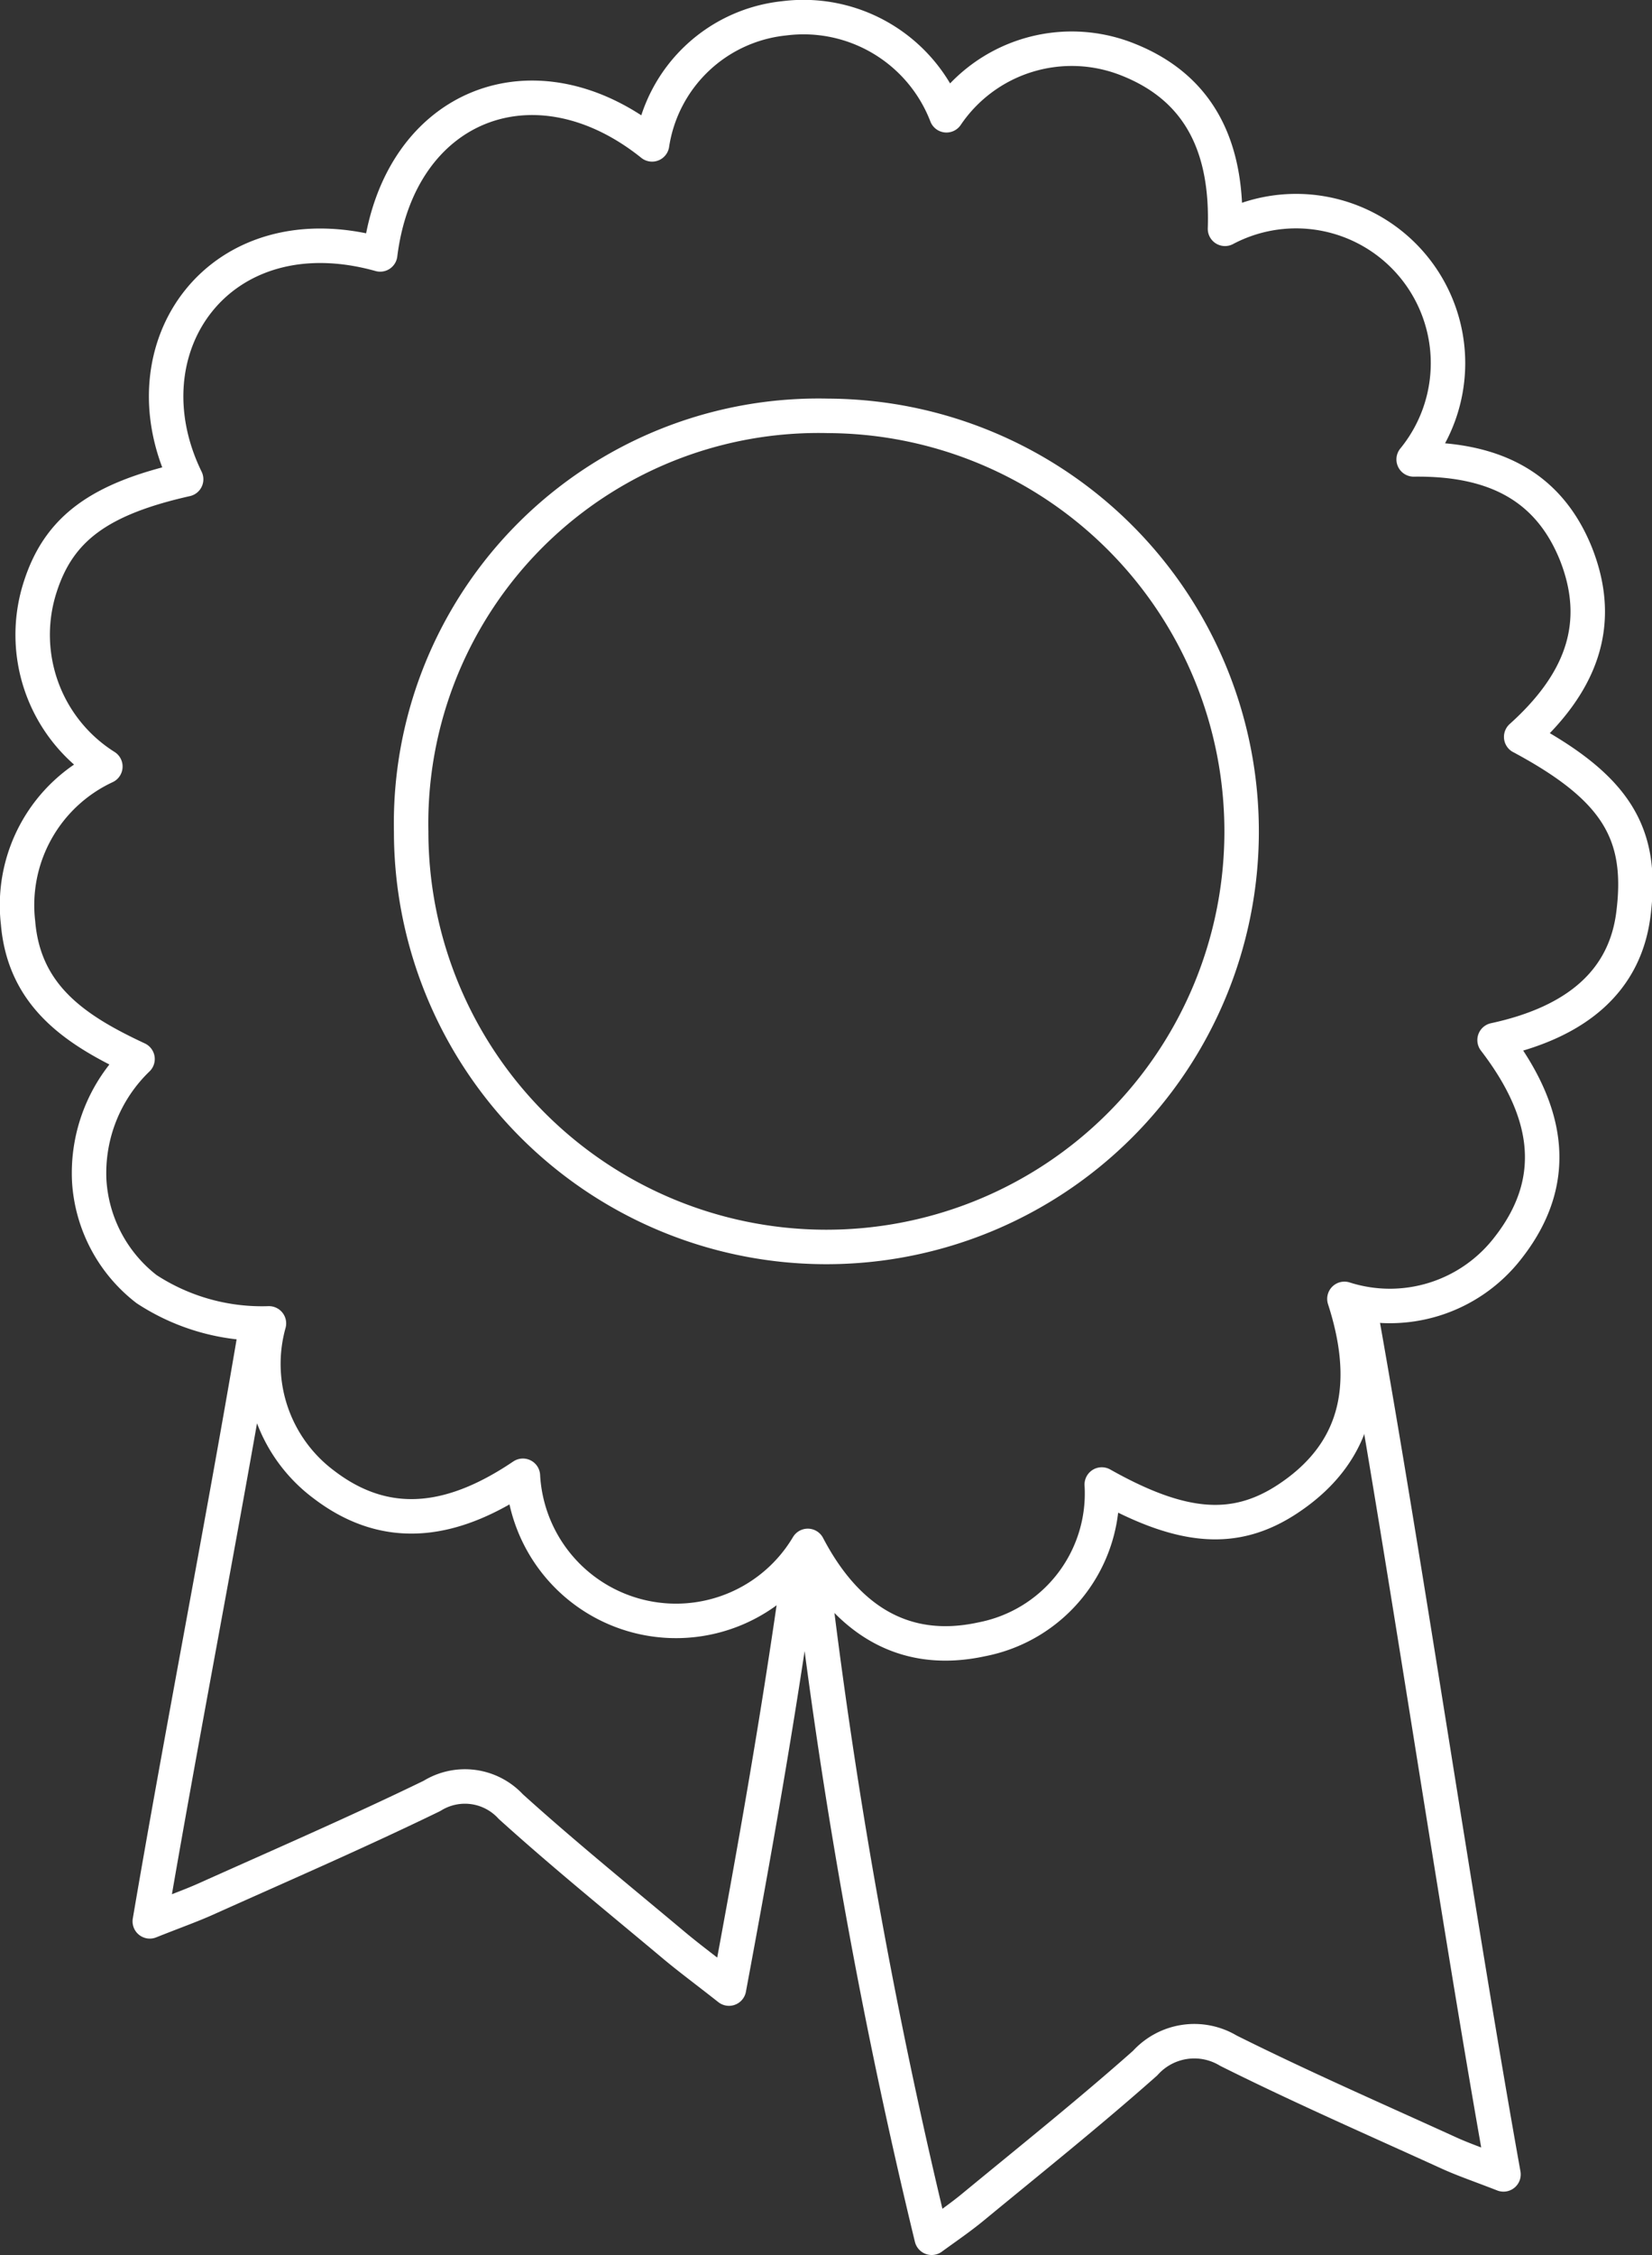
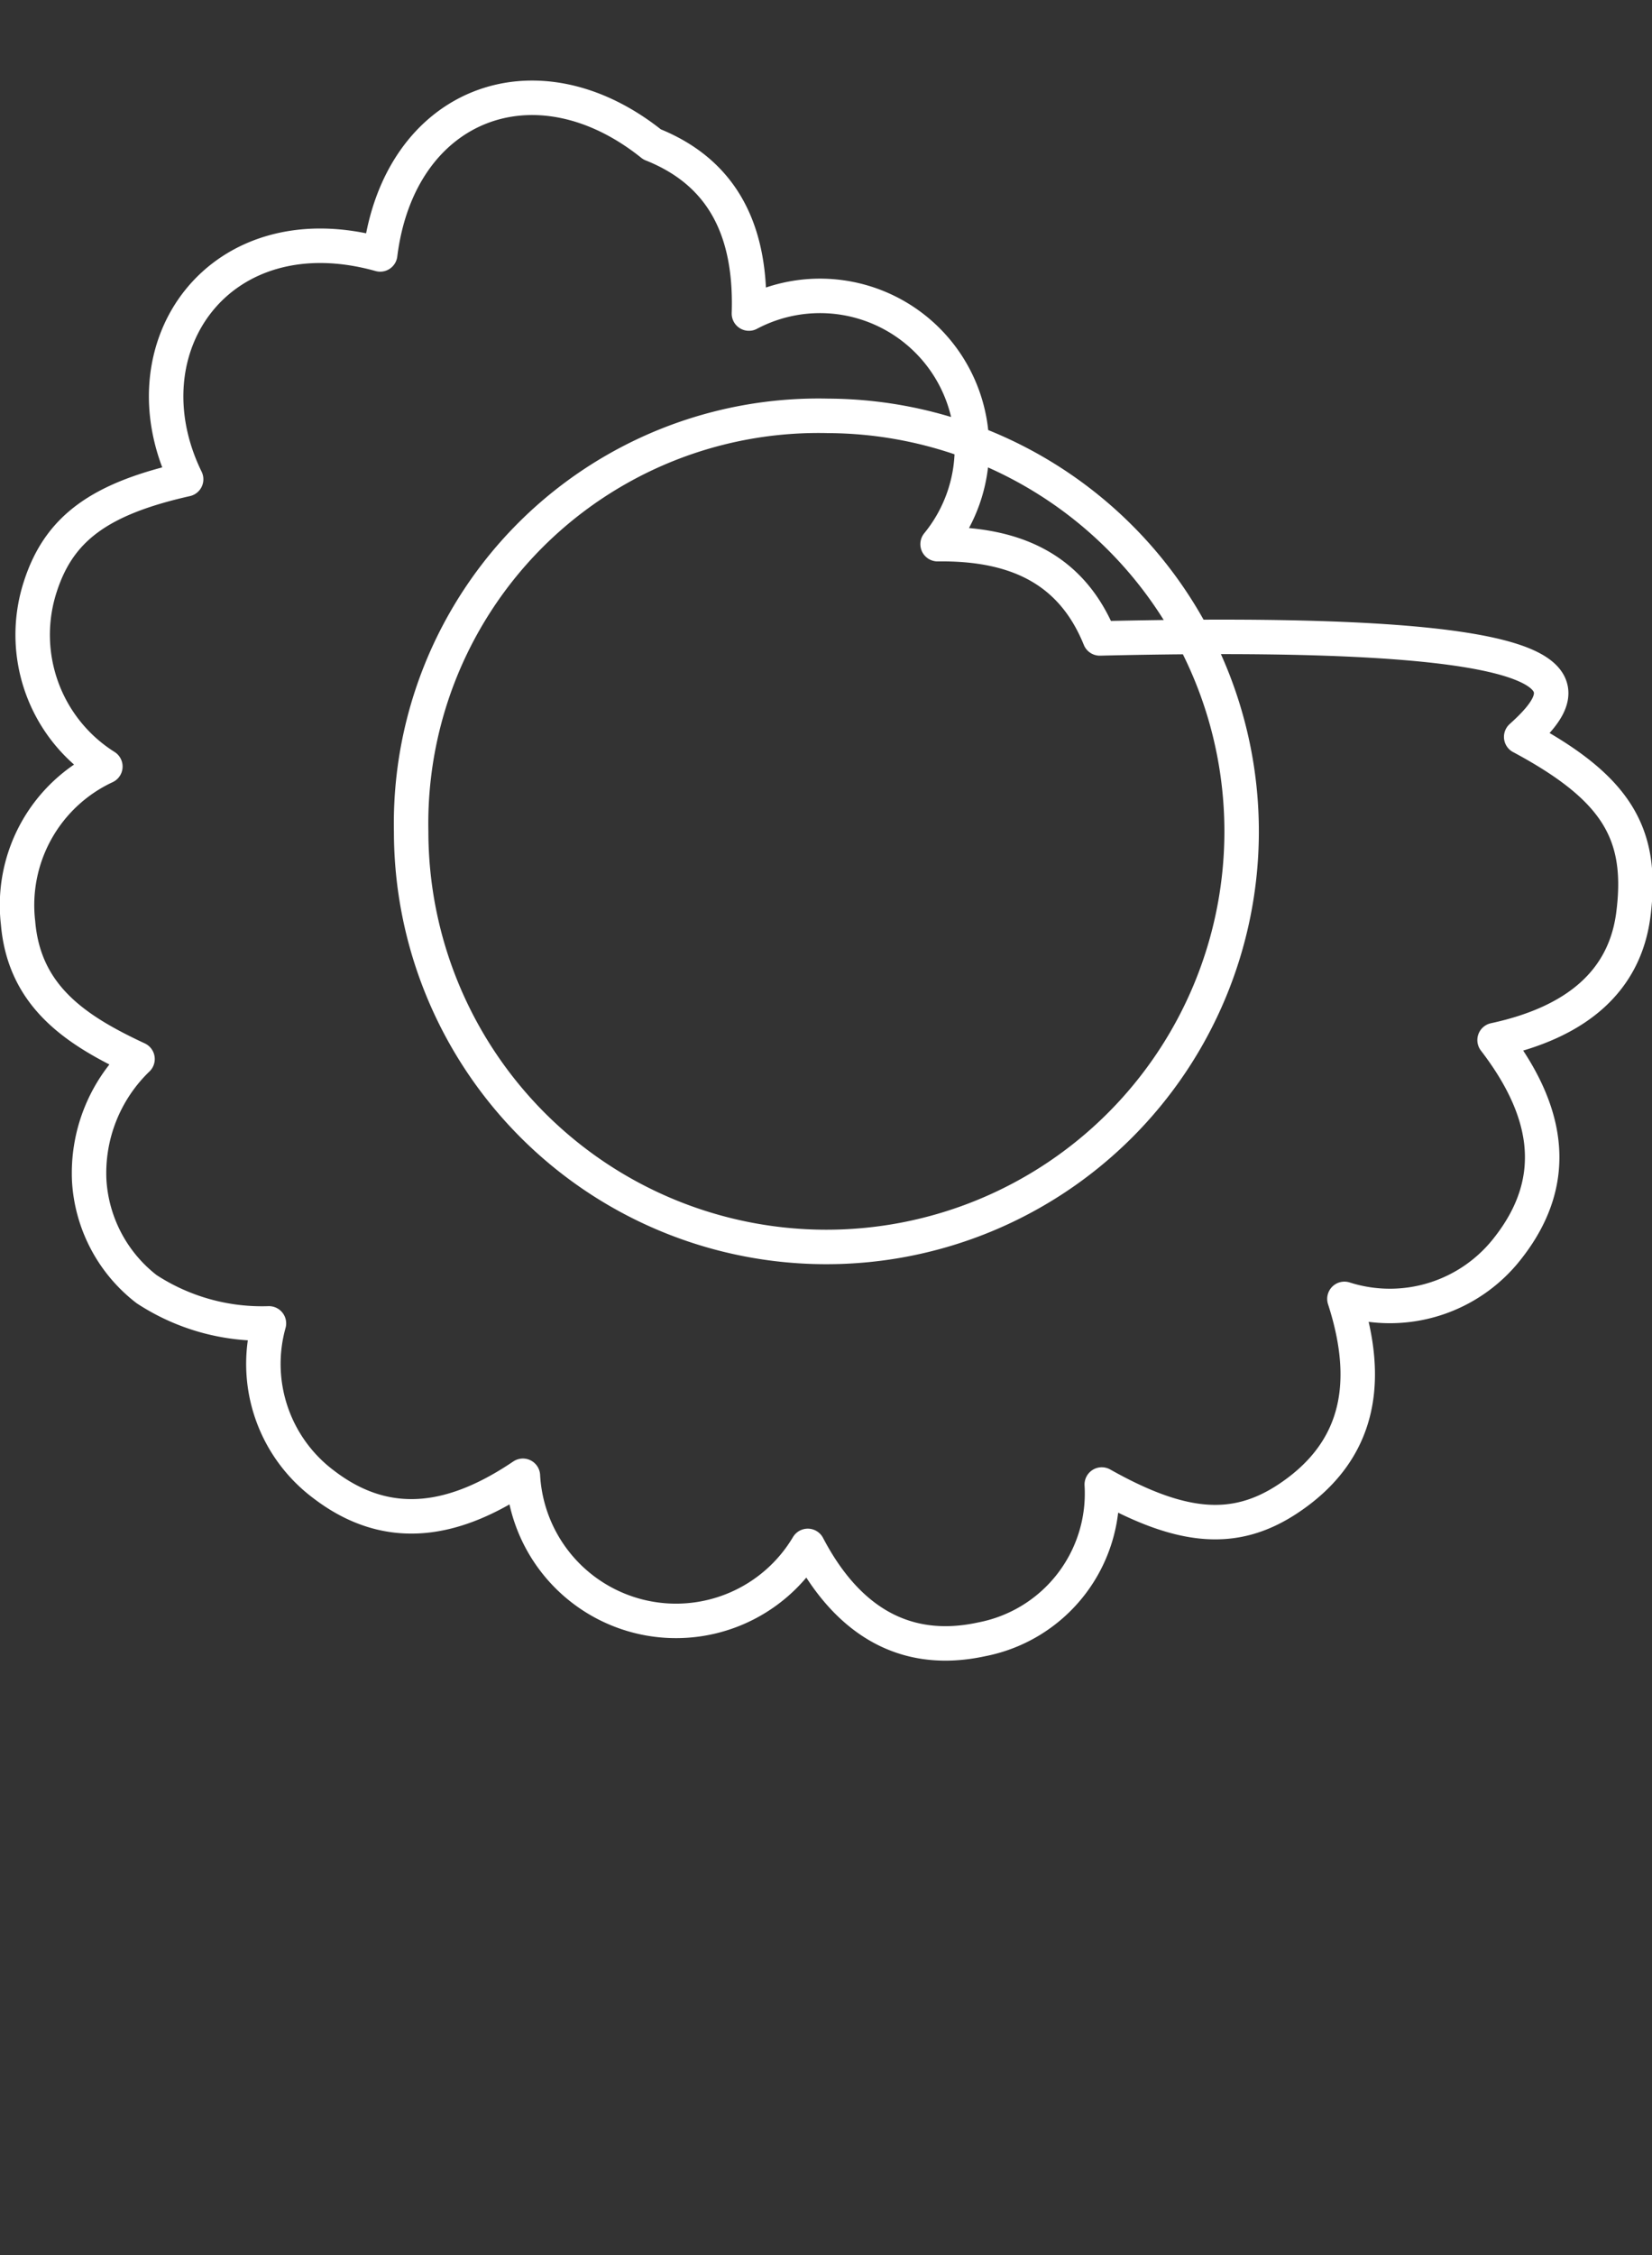
<svg xmlns="http://www.w3.org/2000/svg" width="35.953" height="49.04" viewBox="0 0 35.953 49.04">
  <rect x="0" y="0" width="35.953" height="49.04" fill="#333333" stroke="none" />
  <g id="picto-insurance-9" transform="translate(-328.475 -92.345)">
    <g id="Groupe_36" data-name="Groupe 36">
-       <path id="Tracé_77" data-name="Tracé 77" d="M346.5,101.389a8.866,8.866,0,0,0-9.077,9.04,9.037,9.037,0,1,0,9.077-9.04Zm15.082,6.981c2.068,1.108,2.668,2.094,2.44,3.864-.181,1.406-1.18,2.334-3.02,2.73,1.112,1.448,1.5,2.971.3,4.509a3.249,3.249,0,0,1-3.568,1.119c.568,1.753.373,3.286-1.229,4.347-1.162.769-2.32.664-4.052-.31a3.229,3.229,0,0,1-2.61,3.366c-1.733.378-2.97-.468-3.788-2.031a3.337,3.337,0,0,1-6.2-1.525c-1.419.958-2.885,1.3-4.338.186a3.273,3.273,0,0,1-1.189-3.5,4.585,4.585,0,0,1-2.663-.745,3.223,3.223,0,0,1-1.248-2.352,3.443,3.443,0,0,1,1.051-2.652c-1.327-.618-2.464-1.353-2.6-2.961a3.325,3.325,0,0,1,1.9-3.4,3.385,3.385,0,0,1-1.412-3.924c.409-1.257,1.289-1.9,3.17-2.323-1.4-2.867.728-5.866,4.223-4.89.409-3.275,3.376-4.43,5.917-2.393a3.247,3.247,0,0,1,2.871-2.741,3.334,3.334,0,0,1,3.536,2.108,3.292,3.292,0,0,1,3.954-1.21c1.6.636,2.165,1.962,2.108,3.679a3.306,3.306,0,0,1,4.106,5.015c1.674-.021,2.913.526,3.53,2.05C363.4,105.971,362.835,107.243,361.581,108.37Z" fill="none" stroke="#fff" stroke-linecap="round" stroke-linejoin="round" stroke-width="0.75" />
-       <path id="Tracé_78" data-name="Tracé 78" d="M345.824,126.778c-.435,3.06-.931,5.846-1.484,8.813-.5-.394-.865-.662-1.212-.953-1.185-.993-2.385-1.964-3.537-3.005a1.357,1.357,0,0,0-1.715-.232c-1.619.786-3.266,1.5-4.9,2.233-.337.152-.685.274-1.241.495.668-3.929,1.569-8.537,2.256-12.576m24.094-.679c1,5.573,2.116,13.22,3.111,18.758-.53-.206-.869-.32-1.195-.469-1.6-.729-3.212-1.433-4.791-2.221a1.44,1.44,0,0,0-1.813.27c-1.219,1.08-2.485,2.092-3.737,3.123-.292.241-.6.45-.909.675a122.239,122.239,0,0,1-2.527-13.856" fill="none" stroke="#fff" stroke-linecap="round" stroke-linejoin="round" stroke-width="0.75" />
+       <path id="Tracé_77" data-name="Tracé 77" d="M346.5,101.389a8.866,8.866,0,0,0-9.077,9.04,9.037,9.037,0,1,0,9.077-9.04Zm15.082,6.981c2.068,1.108,2.668,2.094,2.44,3.864-.181,1.406-1.18,2.334-3.02,2.73,1.112,1.448,1.5,2.971.3,4.509a3.249,3.249,0,0,1-3.568,1.119c.568,1.753.373,3.286-1.229,4.347-1.162.769-2.32.664-4.052-.31a3.229,3.229,0,0,1-2.61,3.366c-1.733.378-2.97-.468-3.788-2.031a3.337,3.337,0,0,1-6.2-1.525c-1.419.958-2.885,1.3-4.338.186a3.273,3.273,0,0,1-1.189-3.5,4.585,4.585,0,0,1-2.663-.745,3.223,3.223,0,0,1-1.248-2.352,3.443,3.443,0,0,1,1.051-2.652c-1.327-.618-2.464-1.353-2.6-2.961a3.325,3.325,0,0,1,1.9-3.4,3.385,3.385,0,0,1-1.412-3.924c.409-1.257,1.289-1.9,3.17-2.323-1.4-2.867.728-5.866,4.223-4.89.409-3.275,3.376-4.43,5.917-2.393c1.6.636,2.165,1.962,2.108,3.679a3.306,3.306,0,0,1,4.106,5.015c1.674-.021,2.913.526,3.53,2.05C363.4,105.971,362.835,107.243,361.581,108.37Z" fill="none" stroke="#fff" stroke-linecap="round" stroke-linejoin="round" stroke-width="0.75" />
    </g>
  </g>
</svg>